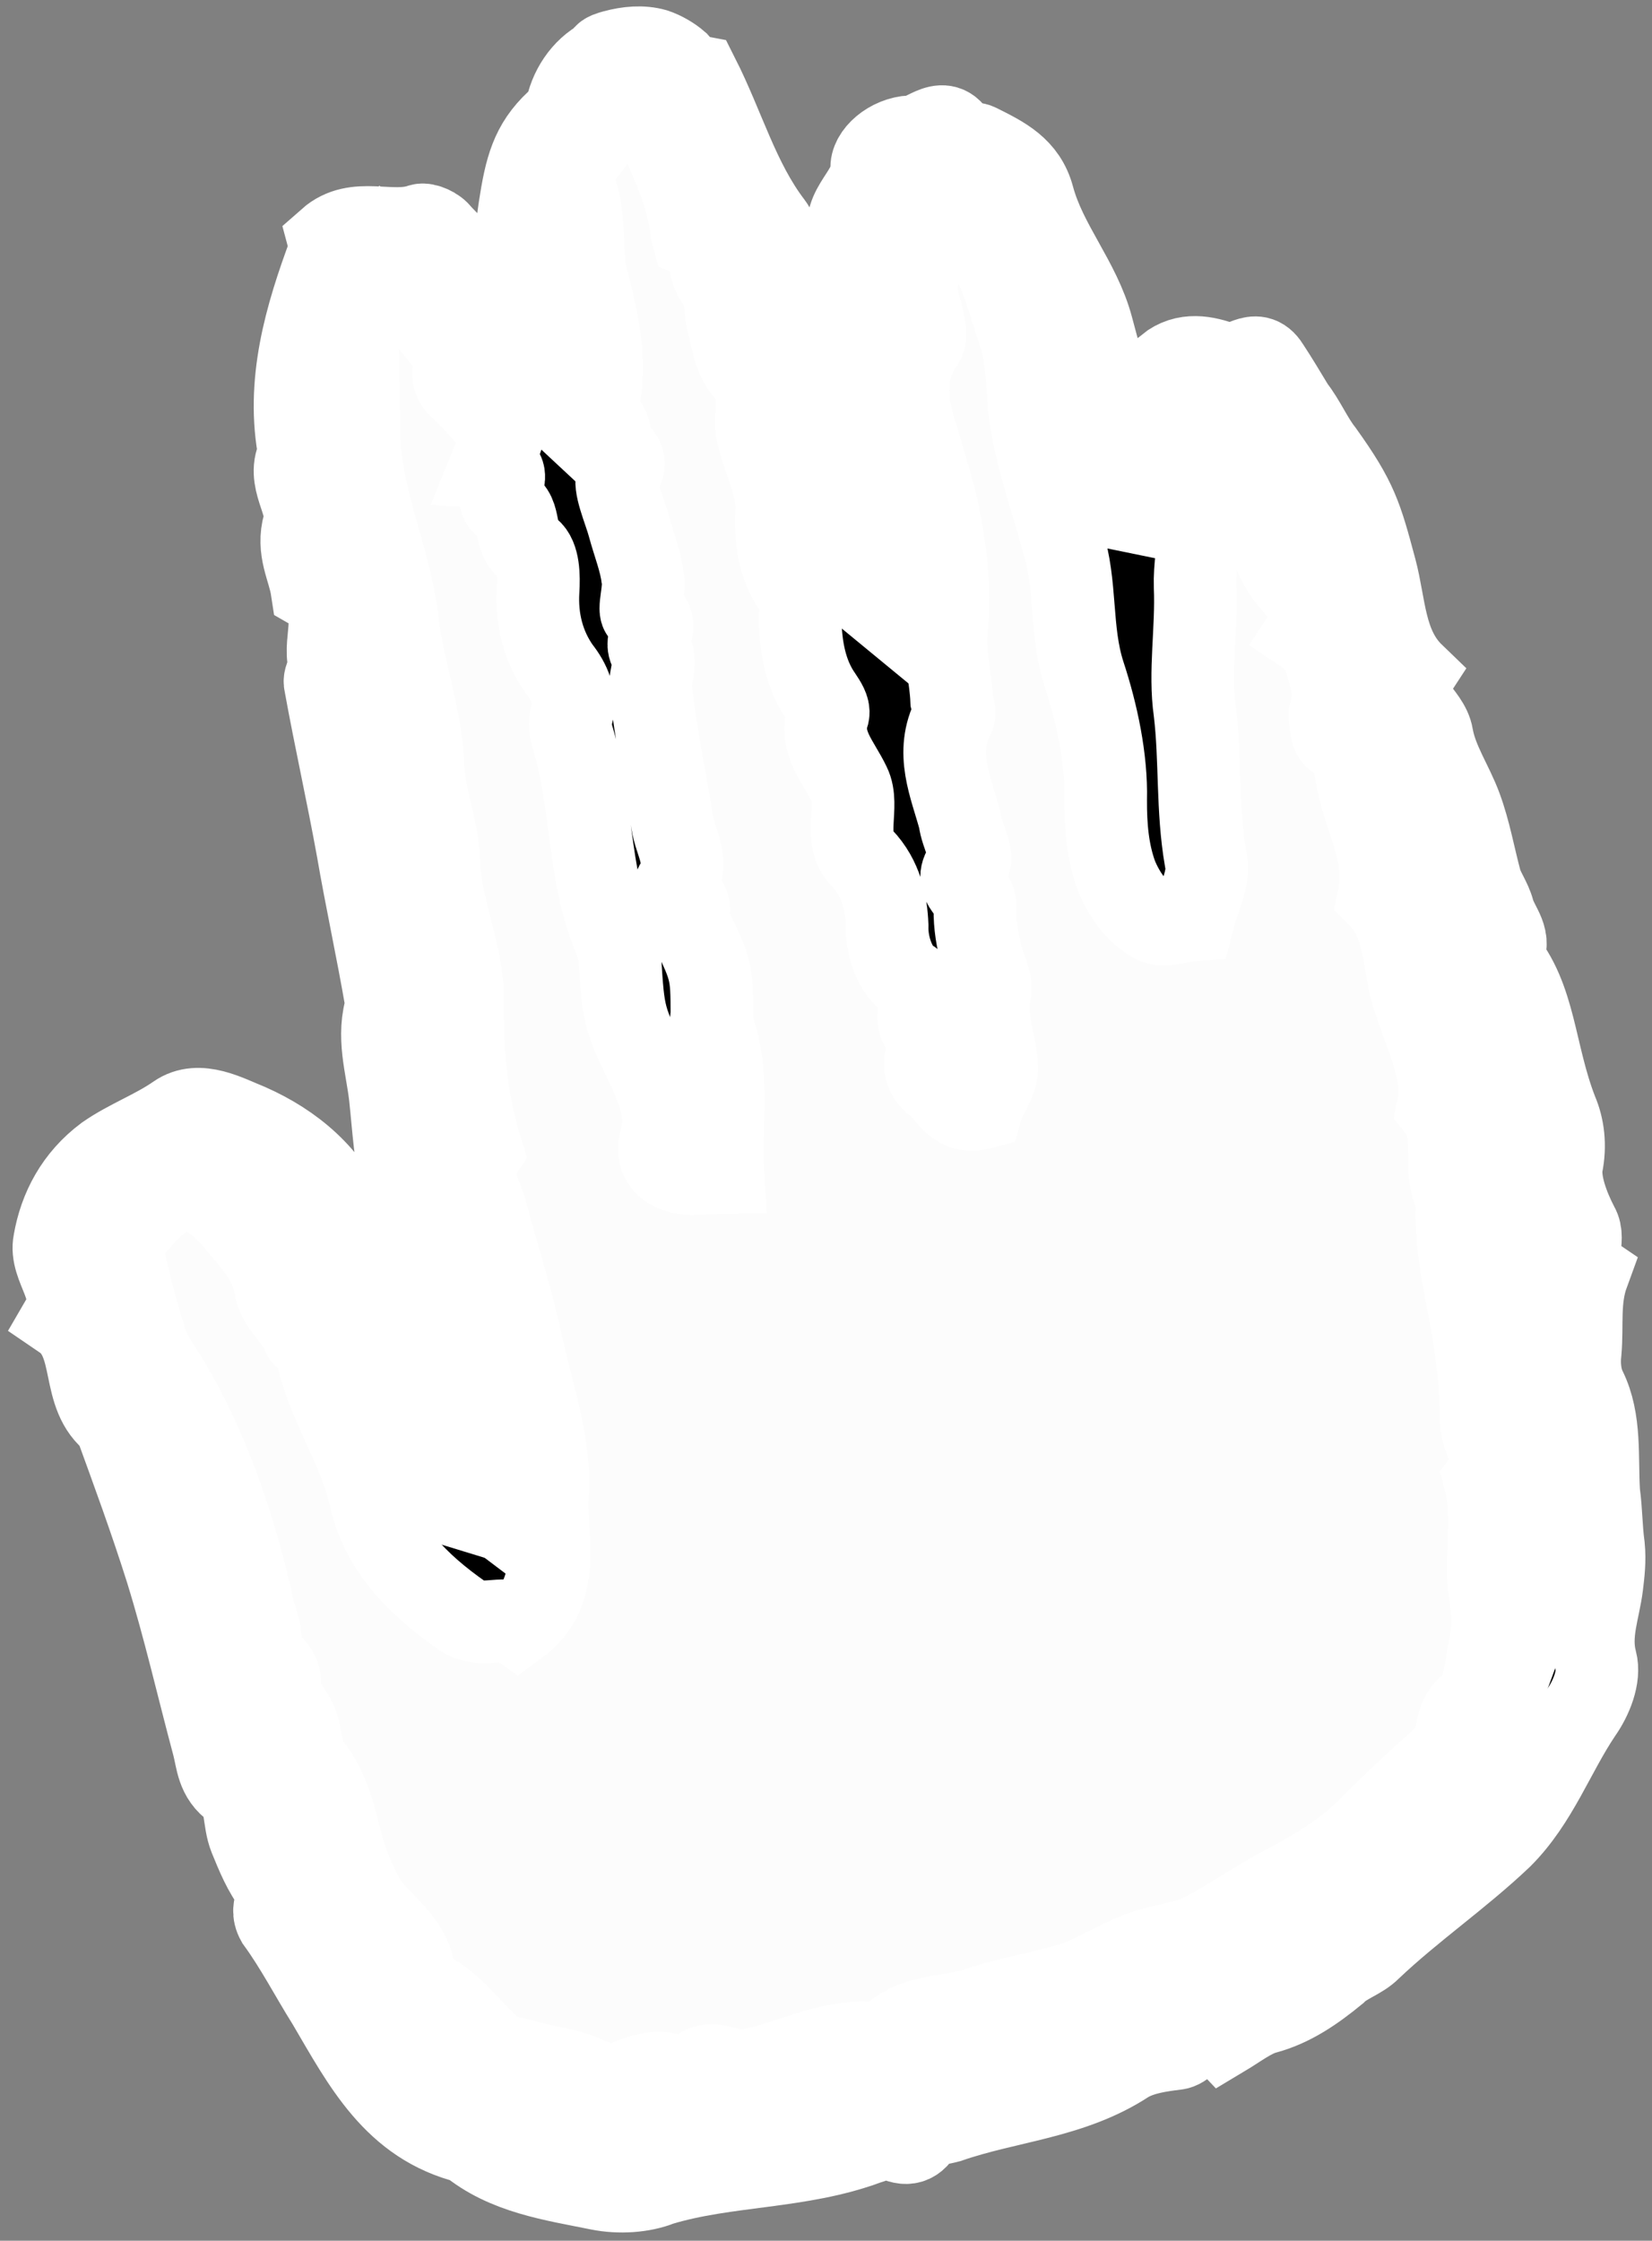
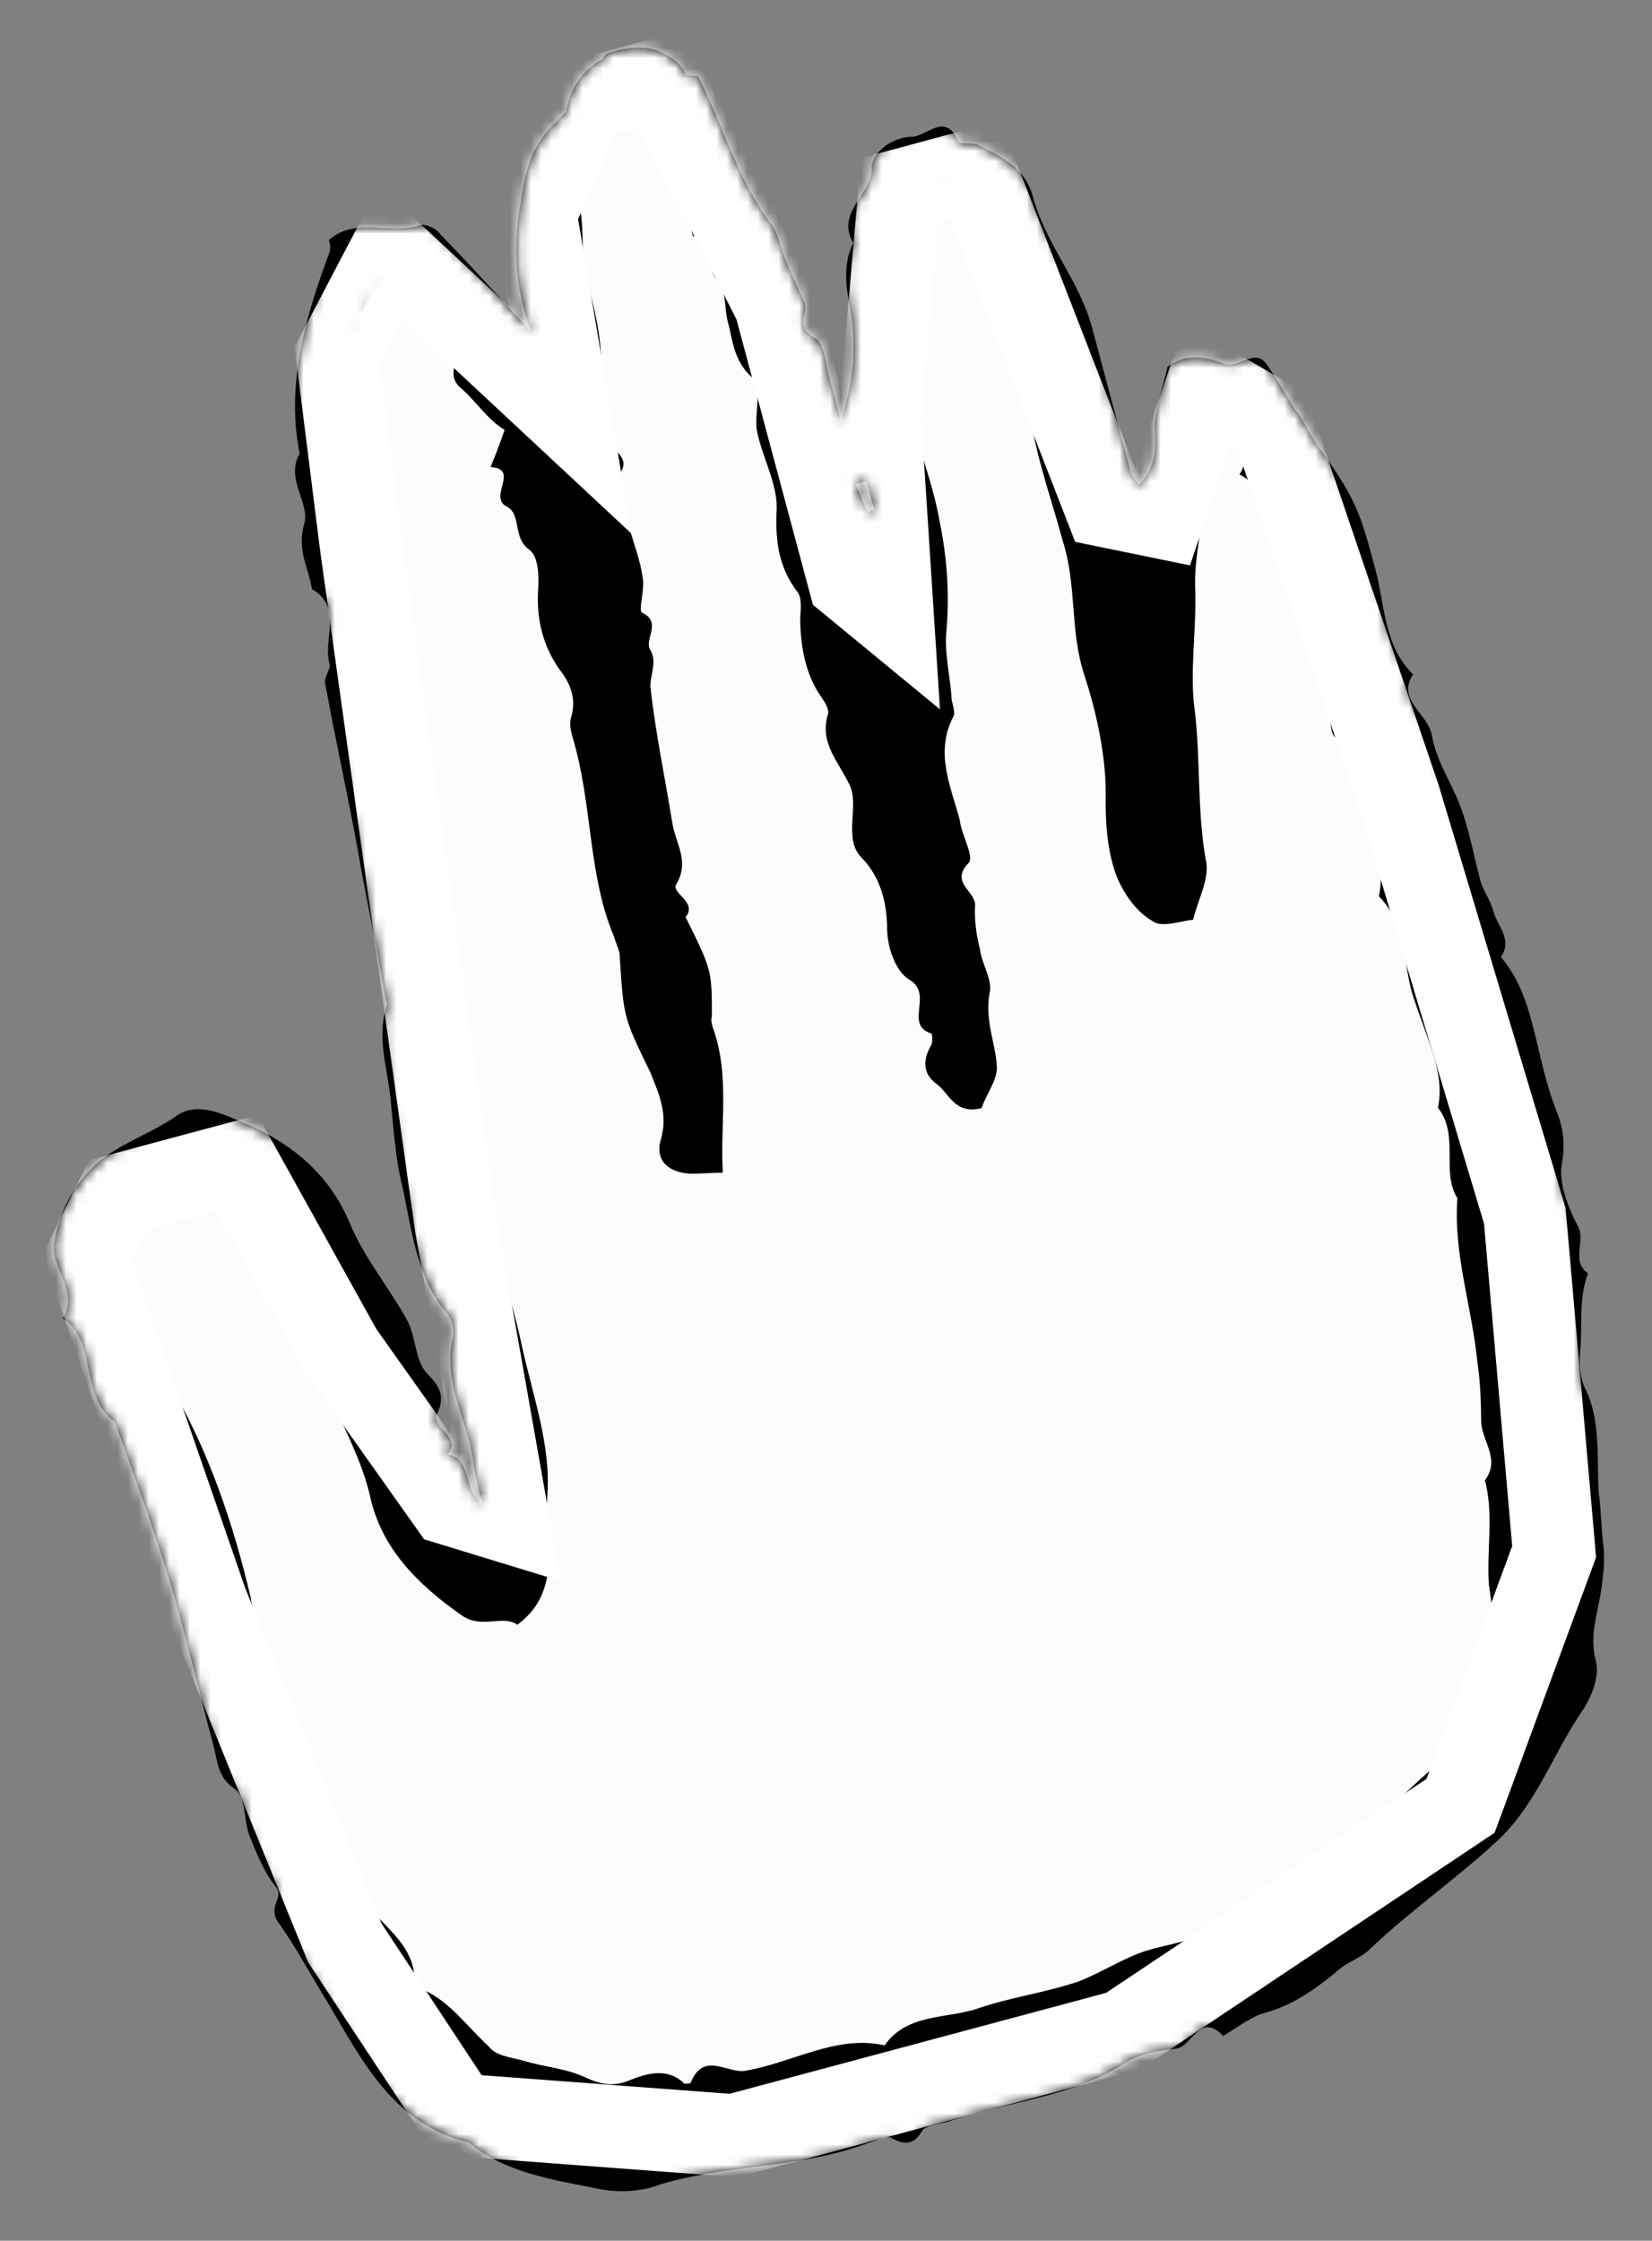
<svg xmlns="http://www.w3.org/2000/svg" width="160" height="217" viewBox="0 0 160 217" fill="none">
  <rect x="0" y="0" width="160" height="217" fill="#808080" stroke="none" />
  <mask id="path-1-outside-1_273_636" maskUnits="userSpaceOnUse" x="-28.09" y="-16.865" width="204.847" height="245.859" fill="black">
-     <rect fill="white" x="-28.09" y="-16.865" width="204.847" height="245.859" />
    <path d="M22.962 112.65L33.055 130.832L43.55 145.642L49.237 147.381L44.167 118.717L34.951 52.655L32.655 34.343L37.841 24.468L55.242 40.692L51.847 20.716L56.707 9.623L64.015 7.665L75.087 29.5L82.266 56.294L86.453 59.741L85.212 40.493L87.135 18.44L94.442 16.482L107.07 48.995L112.594 50.126L116.965 37.206L123.142 40.773L135.531 77.266L147.681 117.74L150.522 150.265L141.455 174.885L108.79 196.691L71.035 206.808L44.392 204.809L33.408 188.172L20.008 155.213L8.434 121.764L11.392 115.751L22.962 112.65Z" />
    <path d="M145.359 92.675C146.531 90.972 145.041 89.749 144.635 88.237C144.346 87.156 143.622 86.192 143.39 85.327C142.753 82.95 142.334 80.514 141.479 78.195C140.625 75.876 139.12 73.731 138.7 71.296C138.338 69.077 135.213 67.829 136.862 65.303C134.04 62.584 134.141 58.62 133.214 55.161C131.824 49.975 131.419 48.462 128.076 43.798C127.02 42.46 126.339 40.789 125.283 39.451C124.443 38.054 123.604 36.658 122.822 35.477C121.592 33.49 120.102 35.743 118.569 35.227C116.76 34.554 114.792 34.154 113.07 35.542C112.666 37.504 111.827 39.582 111.856 41.427C111.943 43.488 111.972 45.334 110.309 46.938C109.918 46.347 109.643 46.189 109.527 45.757C108.253 41.002 107.037 36.464 105.763 31.709C104.547 27.171 101.276 23.646 100.06 19.108C99.308 16.298 97.166 15.25 94.749 14.045C94.2 13.729 92.897 14.078 92.782 13.646C91.537 10.736 89.671 13.321 88.253 13.238C86.184 13.329 84.303 14.991 84.433 16.346C84.419 18.897 80.904 20.534 82.64 23.544C81.425 25.954 82.12 28.547 82.482 30.767C82.917 34.125 82.585 37.225 81.442 40.774C81.095 39.477 80.689 37.965 80.342 36.668C79.936 35.155 79.849 33.094 78.808 32.678C76.883 31.572 78.388 30.242 77.881 29.22C77.317 27.981 76.752 26.743 76.13 25.288C75.565 24.05 75.435 22.695 74.711 21.73C71.484 17.499 70.094 12.312 67.619 7.416C67.127 7.316 66.91 7.374 66.418 7.275C66.302 6.842 65.97 6.468 65.637 6.094C65.029 5.562 64.204 5.088 63.437 4.83C62.178 4.473 60.818 4.606 59.516 4.955C59.082 5.071 58.648 5.187 58.489 5.461C58.489 5.461 58.489 5.461 58.33 5.736C56.492 6.691 55.162 8.669 54.815 10.847C54.439 11.18 54.279 11.454 53.903 11.786C51.487 14.055 50.923 16.291 50.331 20.156C49.738 24.021 49.855 27.927 51.447 32.133C48.176 28.609 45.514 25.616 42.634 22.681C42.243 22.091 41.201 21.675 40.767 21.792C37.787 22.822 34.487 20.927 31.854 23.253C31.97 23.686 32.028 23.902 31.927 24.392C29.627 30.568 27.661 37.117 29.022 43.933C27.59 46.402 30.079 48.746 29.457 50.766C28.734 53.276 29.906 55.047 30.21 57.05C33.234 58.787 31.267 61.862 31.904 64.24C32.078 64.888 31.326 65.553 31.499 66.201C32.455 71.505 33.686 76.966 34.642 82.269C35.482 87.14 36.539 91.953 37.379 96.824C37.436 97.04 37.494 97.256 37.494 97.256C36.453 100.314 37.481 103.282 37.8 106.208C38.118 109.134 38.278 112.334 39.031 115.143C39.856 119.092 40.363 123.589 43.142 127.014C43.75 127.546 44.097 128.842 43.837 129.607C42.868 133.804 45.27 137.562 45.821 141.352C45.951 142.707 46.299 144.004 46.762 145.733C44.722 144.195 45.821 141.352 43.361 140.853C44.75 139.091 41.74 138.276 42.319 136.963C43.215 135.101 42.492 134.137 41.218 132.857C40.162 131.518 40.292 129.399 39.395 127.786C37.6 124.561 35.212 121.726 33.851 118.384C31.926 113.804 28.338 110.828 24.112 108.949C22.029 108.117 19.279 106.538 17.124 108.042C14.968 109.546 12.422 110.46 10.266 111.964C7.358 114.133 5.825 117.092 5.276 120.25C4.77 122.702 7.693 124.93 6.101 127.673C9.517 130.001 7.636 135.137 11.109 137.681C12.875 142.536 14.583 147.174 16.132 152.087C17.855 157.648 19.143 163.325 20.649 168.944C21.055 170.457 21.026 172.086 22.733 173.25C23.891 174.098 23.544 176.276 24.224 177.947C24.905 179.617 25.585 181.288 26.641 182.627C27.64 183.749 25.962 184.43 26.859 186.043C28.697 188.562 30.159 191.413 31.78 193.99C35.195 199.792 38.177 205.711 45.397 207.482C48.986 210.458 53.572 211.082 58 211.981C59.968 212.38 62.254 212.231 63.932 211.549C70.385 209.589 77.475 210.005 84.029 207.554C84.68 207.38 85.707 206.873 86.199 206.973C87.574 207.763 88.5 207.746 89.296 206.375C89.614 205.826 90.974 205.693 91.842 205.461C97.586 203.459 103.793 203.185 109.131 199.67C110.535 198.831 112.329 198.582 113.906 198.391C115.483 198.2 116.191 194.767 118.463 197.169C119.867 196.33 121.212 195.275 122.514 194.926C125.119 194.228 127.274 192.724 129.372 191.004C130.283 190.065 131.803 189.657 132.714 188.718C136.794 184.846 141.322 181.779 145.402 177.906C148.888 174.424 150.45 169.836 153.112 165.88C154.124 164.451 154.963 162.373 154.558 160.86C153.863 158.266 154.861 155.914 155.15 153.52C155.294 152.324 155.439 151.127 155.308 149.772C155.062 147.985 155.091 146.355 154.845 144.568C154.627 141.152 155.061 137.561 153.541 134.494C153.034 133.472 152.904 132.117 153.048 130.92C153.279 128.31 152.859 125.874 153.8 123.306C152.092 122.142 153.64 120.106 152.8 118.71C151.845 116.881 150.991 114.562 151.237 112.874C151.642 110.913 151.396 109.126 150.773 107.671C148.558 102.01 148.746 96.632 145.359 92.675ZM83.932 46.593L84.684 49.402C84.468 49.461 84.251 49.519 84.034 49.577C83.585 48.771 83.295 47.69 82.847 46.884C83.281 46.767 83.498 46.709 83.932 46.593ZM139.27 107.279C141.383 109.955 139.532 113.463 141.153 116.04C140.748 121.476 142.572 126.546 143.094 131.966C143.398 133.969 143.427 135.814 143.456 137.659C143.486 139.505 145.367 141.317 143.819 143.353C144.688 146.595 143.979 150.028 144.197 153.444C144.501 155.447 144.747 157.234 144.342 159.196C143.938 161.157 143.764 163.984 142.636 164.981C140.48 166.485 141.551 168.746 140.047 170.076C139.888 170.35 139.454 170.466 139.295 170.74C137.038 172.735 134.622 175.004 132.423 177.214C130.224 179.425 127.417 181.104 124.77 182.508C121.905 183.971 119.373 185.807 116.726 187.211C114.888 188.167 112.385 188.375 110.273 189.172C108.377 189.912 106.381 191.142 104.486 191.881C101.288 192.969 97.917 193.409 94.719 194.498C91.739 195.528 87.861 194.946 85.677 198.079C80.974 197.023 76.822 199.757 72.149 200.546C70.355 200.795 68.141 198.608 66.882 201.725C66.882 201.725 66.231 201.9 66.174 201.683C64.625 200.245 62.672 200.769 60.994 201.45C59.532 202.073 58.331 201.932 56.74 201.2C54.873 200.31 52.746 200.185 50.72 199.57C49.462 199.212 48.044 199.129 47.32 198.165C45.164 196.194 43.601 193.834 40.967 192.686C40.692 192.528 40.301 191.938 40.128 191.29C39.867 188.58 37.827 187.042 36.162 185.171C35.164 184.049 34.541 182.594 33.919 181.14C32.559 177.798 32.5 174.108 30.054 171.057C29.056 169.934 29.302 168.247 28.679 166.792C28.115 165.554 26.841 164.274 27.044 163.293C27.448 161.331 25.047 161.048 25.234 159.145C25.321 157.732 24.482 156.335 24.293 154.764C22.599 147.574 20.254 140.559 16.39 133.95C15.55 132.554 14.494 131.215 14.147 129.918C13.003 126.519 12.351 123.219 11.425 119.761C12.177 119.096 12.828 118.921 13.363 118.315C16.517 114.458 19.237 114.193 22.566 117.934C24.288 120.02 26.169 121.833 26.647 124.484C26.951 126.487 28.601 127.435 29.281 129.106C29.455 129.754 30.656 129.896 30.612 130.602C31.51 135.689 34.737 139.921 35.852 144.95C36.967 149.979 40.455 153.445 44.752 156.463C46.735 157.785 48.673 156.339 50.106 157.345C54.577 154.062 52.753 148.992 53.012 144.753C53.373 140.023 51.607 135.169 50.55 130.356C49.609 125.975 48.234 121.711 47.076 117.389C46.555 115.444 45.165 113.731 46.655 111.479C45.106 106.566 44.758 101.795 44.787 96.692C44.829 92.511 42.745 88.205 42.513 83.866C42.512 80.391 40.993 77.324 40.934 73.634C40.702 69.295 39.052 64.873 38.487 60.16C37.791 54.092 34.868 48.389 34.766 41.931C34.722 39.163 34.678 36.395 34.634 33.627C34.648 31.075 35.053 29.114 37.151 27.394C39.9 28.973 41.897 31.218 43.793 33.953C44.575 35.133 43.229 36.189 44.502 37.469C45.993 38.691 47.223 40.678 48.873 41.625C48.352 43.155 47.933 44.194 47.513 45.233C50.349 45.399 47.34 48.059 48.99 49.007C50.581 49.738 49.583 52.09 51.291 53.254C52.174 53.944 52.203 55.789 52.116 57.203C51.943 60.029 52.638 62.622 54.143 64.767C55.2 66.105 55.822 67.56 55.359 69.305C55.099 70.07 55.273 70.718 55.446 71.367C57.401 77.792 56.91 84.641 59.457 90.676C59.631 91.324 60.08 92.131 60.036 92.837C60.399 98.531 60.399 98.531 62.99 103.859C63.728 105.746 64.741 107.791 64.018 110.301C63.396 112.321 64.669 113.601 67.013 113.668C67.939 113.652 69.082 113.577 70.008 113.56C69.718 109.005 70.731 104.101 69.022 99.463C68.907 99.031 68.849 98.815 68.95 98.324C68.935 93.927 68.935 93.927 66.402 88.815C67.632 87.328 64.839 86.454 65.533 85.573C66.806 83.379 65.417 81.667 65.113 79.663C64.389 75.225 63.505 71.06 62.998 66.564C62.926 65.425 63.721 64.053 62.94 62.873C62.433 61.85 64.097 60.246 62.23 59.357C61.738 59.257 62.519 56.963 62.23 55.883C62.041 54.312 61.361 52.641 60.898 50.912C60.492 49.399 59.364 46.922 59.841 46.099C61.606 44.005 58.495 43.68 58.958 41.934C59.276 41.386 57.568 40.222 57.829 39.457C58.797 35.26 57.972 31.312 56.872 27.205C56.061 24.18 56.885 21.179 55.583 18.054C55.134 17.247 55.814 15.444 56.566 14.779C57.636 13.566 58.215 12.252 59.286 11.039C59.72 10.923 60.371 10.748 60.805 10.632C61.022 10.574 61.022 10.574 61.239 10.515C61.456 10.457 61.948 10.557 62.165 10.499C62.382 10.441 62.657 10.599 62.874 10.541C64.408 14.531 66.536 18.13 66.985 22.411C67.043 22.627 67.101 22.843 67.101 22.843C69.184 23.675 68.346 25.752 69.402 27.091C70.458 28.429 70.097 29.684 70.502 31.197C70.965 32.926 71.053 34.987 72.876 36.584C73.817 37.49 73.094 40 73.282 41.571C73.76 44.222 75.439 47.016 75.207 49.626C75.092 52.668 75.512 55.103 77.292 57.406C77.683 57.996 77.538 59.193 77.495 59.899C77.539 62.667 78.017 65.319 79.522 67.464C79.913 68.054 80.303 68.644 80.202 69.134C79.32 71.919 81.201 73.731 82.272 75.992C83.285 78.037 81.593 81.27 83.474 83.082C85.413 85.111 85.834 87.546 85.921 89.608C85.849 91.943 86.92 94.204 88.019 94.836C90.494 96.258 87.543 99.133 90.118 100.065C90.335 100.007 90.35 100.929 90.191 101.204C89.395 102.575 89.309 103.988 90.741 104.994C91.899 105.842 92.478 108.003 95.082 107.305C95.444 106.05 96.673 104.563 96.543 103.208C96.398 100.93 95.385 98.885 95.833 96.217C96.194 94.962 95.08 93.408 94.892 91.837C94.544 90.54 94.356 88.969 94.442 87.556C94.312 86.201 92.011 85.428 93.834 83.549C94.369 82.943 93.081 80.74 92.951 79.385C92.082 76.143 90.505 72.86 92.356 69.352C92.515 69.078 92.284 68.214 92.168 67.781C92.081 65.72 91.502 63.559 91.632 61.439C92.007 57.632 91.732 54 90.964 50.268C90.486 47.616 89.632 45.297 88.937 42.704C87.852 39.52 87.258 36.436 89.225 33.361C89.601 33.029 89.645 32.322 89.529 31.89C89.398 30.535 88.834 29.296 88.761 28.158C88.631 26.803 89.687 24.667 89.412 24.509C87.487 23.403 89.267 22.231 89.252 21.309C88.832 18.873 89.266 18.757 92.522 17.885C93.853 19.381 93.506 21.559 94.895 23.271C96.951 25.732 97.602 29.032 98.63 31.999C99.484 34.318 99.47 36.87 99.673 39.364C100.18 43.861 101.772 48.067 102.93 52.389C104.305 56.653 103.612 61.009 104.987 65.273C106.246 69.105 107.187 73.486 107.087 77.45C107.073 80.002 107.276 82.496 108.13 84.815C108.81 86.486 109.982 88.256 111.632 89.204C112.515 89.894 114.41 89.155 115.553 89.08C116.117 86.844 117.231 84.924 116.767 83.195C115.927 78.325 116.288 73.595 115.723 68.882C115.173 65.092 115.925 60.952 115.75 56.83C115.634 52.923 117.153 49.041 116.486 44.819C116.255 43.955 117.108 42.799 117.47 41.544C118.237 41.802 118.729 41.902 119.004 42.06C119.568 43.298 121.218 44.246 120.046 45.95C121.913 46.84 121.884 48.469 122.289 49.982C122.868 52.143 123.505 54.52 125.17 56.391C126.226 57.729 127.991 59.109 126.502 61.361C128.484 62.683 128.629 64.961 129.208 67.122C129.382 67.77 128.905 68.593 128.803 69.083C128.818 70.006 128.948 71.361 129.44 71.461C131.307 72.35 131.119 74.254 131.524 75.767C132.292 79.499 134.362 82.882 133.552 86.805C136.099 89.366 135.882 92.898 136.751 96.14C138.242 100.837 139.979 103.846 139.27 107.279Z" />
  </mask>
  <path d="M22.962 112.65L33.055 130.832L43.55 145.642L49.237 147.381L44.167 118.717L34.951 52.655L32.655 34.343L37.841 24.468L55.242 40.692L51.847 20.716L56.707 9.623L64.015 7.665L75.087 29.5L82.266 56.294L86.453 59.741L85.212 40.493L87.135 18.44L94.442 16.482L107.07 48.995L112.594 50.126L116.965 37.206L123.142 40.773L135.531 77.266L147.681 117.74L150.522 150.265L141.455 174.885L108.79 196.691L71.035 206.808L44.392 204.809L33.408 188.172L20.008 155.213L8.434 121.764L11.392 115.751L22.962 112.65Z" fill="#FCFCFC" />
  <path d="M145.359 92.675C146.531 90.972 145.041 89.749 144.635 88.237C144.346 87.156 143.622 86.192 143.39 85.327C142.753 82.95 142.334 80.514 141.479 78.195C140.625 75.876 139.12 73.731 138.7 71.296C138.338 69.077 135.213 67.829 136.862 65.303C134.04 62.584 134.141 58.62 133.214 55.161C131.824 49.975 131.419 48.462 128.076 43.798C127.02 42.46 126.339 40.789 125.283 39.451C124.443 38.054 123.604 36.658 122.822 35.477C121.592 33.49 120.102 35.743 118.569 35.227C116.76 34.554 114.792 34.154 113.07 35.542C112.666 37.504 111.827 39.582 111.856 41.427C111.943 43.488 111.972 45.334 110.309 46.938C109.918 46.347 109.643 46.189 109.527 45.757C108.253 41.002 107.037 36.464 105.763 31.709C104.547 27.171 101.276 23.646 100.06 19.108C99.308 16.298 97.166 15.25 94.749 14.045C94.2 13.729 92.897 14.078 92.782 13.646C91.537 10.736 89.671 13.321 88.253 13.238C86.184 13.329 84.303 14.991 84.433 16.346C84.419 18.897 80.904 20.534 82.64 23.544C81.425 25.954 82.12 28.547 82.482 30.767C82.917 34.125 82.585 37.225 81.442 40.774C81.095 39.477 80.689 37.965 80.342 36.668C79.936 35.155 79.849 33.094 78.808 32.678C76.883 31.572 78.388 30.242 77.881 29.22C77.317 27.981 76.752 26.743 76.13 25.288C75.565 24.05 75.435 22.695 74.711 21.73C71.484 17.499 70.094 12.312 67.619 7.416C67.127 7.316 66.91 7.374 66.418 7.275C66.302 6.842 65.97 6.468 65.637 6.094C65.029 5.562 64.204 5.088 63.437 4.83C62.178 4.473 60.818 4.606 59.516 4.955C59.082 5.071 58.648 5.187 58.489 5.461C58.489 5.461 58.489 5.461 58.33 5.736C56.492 6.691 55.162 8.669 54.815 10.847C54.439 11.18 54.279 11.454 53.903 11.786C51.487 14.055 50.923 16.291 50.331 20.156C49.738 24.021 49.855 27.927 51.447 32.133C48.176 28.609 45.514 25.616 42.634 22.681C42.243 22.091 41.201 21.675 40.767 21.792C37.787 22.822 34.487 20.927 31.854 23.253C31.97 23.686 32.028 23.902 31.927 24.392C29.627 30.568 27.661 37.117 29.022 43.933C27.59 46.402 30.079 48.746 29.457 50.766C28.734 53.276 29.906 55.047 30.21 57.05C33.234 58.787 31.267 61.862 31.904 64.24C32.078 64.888 31.326 65.553 31.499 66.201C32.455 71.505 33.686 76.966 34.642 82.269C35.482 87.14 36.539 91.953 37.379 96.824C37.436 97.04 37.494 97.256 37.494 97.256C36.453 100.314 37.481 103.282 37.8 106.208C38.118 109.134 38.278 112.334 39.031 115.143C39.856 119.092 40.363 123.589 43.142 127.014C43.75 127.546 44.097 128.842 43.837 129.607C42.868 133.804 45.27 137.562 45.821 141.352C45.951 142.707 46.299 144.004 46.762 145.733C44.722 144.195 45.821 141.352 43.361 140.853C44.75 139.091 41.74 138.276 42.319 136.963C43.215 135.101 42.492 134.137 41.218 132.857C40.162 131.518 40.292 129.399 39.395 127.786C37.6 124.561 35.212 121.726 33.851 118.384C31.926 113.804 28.338 110.828 24.112 108.949C22.029 108.117 19.279 106.538 17.124 108.042C14.968 109.546 12.422 110.46 10.266 111.964C7.358 114.133 5.825 117.092 5.276 120.25C4.77 122.702 7.693 124.93 6.101 127.673C9.517 130.001 7.636 135.137 11.109 137.681C12.875 142.536 14.583 147.174 16.132 152.087C17.855 157.648 19.143 163.325 20.649 168.944C21.055 170.457 21.026 172.086 22.733 173.25C23.891 174.098 23.544 176.276 24.224 177.947C24.905 179.617 25.585 181.288 26.641 182.627C27.64 183.749 25.962 184.43 26.859 186.043C28.697 188.562 30.159 191.413 31.78 193.99C35.195 199.792 38.177 205.711 45.397 207.482C48.986 210.458 53.572 211.082 58 211.981C59.968 212.38 62.254 212.231 63.932 211.549C70.385 209.589 77.475 210.005 84.029 207.554C84.68 207.38 85.707 206.873 86.199 206.973C87.574 207.763 88.5 207.746 89.296 206.375C89.614 205.826 90.974 205.693 91.842 205.461C97.586 203.459 103.793 203.185 109.131 199.67C110.535 198.831 112.329 198.582 113.906 198.391C115.483 198.2 116.191 194.767 118.463 197.169C119.867 196.33 121.212 195.275 122.514 194.926C125.119 194.228 127.274 192.724 129.372 191.004C130.283 190.065 131.803 189.657 132.714 188.718C136.794 184.846 141.322 181.779 145.402 177.906C148.888 174.424 150.45 169.836 153.112 165.88C154.124 164.451 154.963 162.373 154.558 160.86C153.863 158.266 154.861 155.914 155.15 153.52C155.294 152.324 155.439 151.127 155.308 149.772C155.062 147.985 155.091 146.355 154.845 144.568C154.627 141.152 155.061 137.561 153.541 134.494C153.034 133.472 152.904 132.117 153.048 130.92C153.279 128.31 152.859 125.874 153.8 123.306C152.092 122.142 153.64 120.106 152.8 118.71C151.845 116.881 150.991 114.562 151.237 112.874C151.642 110.913 151.396 109.126 150.773 107.671C148.558 102.01 148.746 96.632 145.359 92.675ZM83.932 46.593L84.684 49.402C84.468 49.461 84.251 49.519 84.034 49.577C83.585 48.771 83.295 47.69 82.847 46.884C83.281 46.767 83.498 46.709 83.932 46.593ZM139.27 107.279C141.383 109.955 139.532 113.463 141.153 116.04C140.748 121.476 142.572 126.546 143.094 131.966C143.398 133.969 143.427 135.814 143.456 137.659C143.486 139.505 145.367 141.317 143.819 143.353C144.688 146.595 143.979 150.028 144.197 153.444C144.501 155.447 144.747 157.234 144.342 159.196C143.938 161.157 143.764 163.984 142.636 164.981C140.48 166.485 141.551 168.746 140.047 170.076C139.888 170.35 139.454 170.466 139.295 170.74C137.038 172.735 134.622 175.004 132.423 177.214C130.224 179.425 127.417 181.104 124.77 182.508C121.905 183.971 119.373 185.807 116.726 187.211C114.888 188.167 112.385 188.375 110.273 189.172C108.377 189.912 106.381 191.142 104.486 191.881C101.288 192.969 97.917 193.409 94.719 194.498C91.739 195.528 87.861 194.946 85.677 198.079C80.974 197.023 76.822 199.757 72.149 200.546C70.355 200.795 68.141 198.608 66.882 201.725C66.882 201.725 66.231 201.9 66.174 201.683C64.625 200.245 62.672 200.769 60.994 201.45C59.532 202.073 58.331 201.932 56.74 201.2C54.873 200.31 52.746 200.185 50.72 199.57C49.462 199.212 48.044 199.129 47.32 198.165C45.164 196.194 43.601 193.834 40.967 192.686C40.692 192.528 40.301 191.938 40.128 191.29C39.867 188.58 37.827 187.042 36.162 185.171C35.164 184.049 34.541 182.594 33.919 181.14C32.559 177.798 32.5 174.108 30.054 171.057C29.056 169.934 29.302 168.247 28.679 166.792C28.115 165.554 26.841 164.274 27.044 163.293C27.448 161.331 25.047 161.048 25.234 159.145C25.321 157.732 24.482 156.335 24.293 154.764C22.599 147.574 20.254 140.559 16.39 133.95C15.55 132.554 14.494 131.215 14.147 129.918C13.003 126.519 12.351 123.219 11.425 119.761C12.177 119.096 12.828 118.921 13.363 118.315C16.517 114.458 19.237 114.193 22.566 117.934C24.288 120.02 26.169 121.833 26.647 124.484C26.951 126.487 28.601 127.435 29.281 129.106C29.455 129.754 30.656 129.896 30.612 130.602C31.51 135.689 34.737 139.921 35.852 144.95C36.967 149.979 40.455 153.445 44.752 156.463C46.735 157.785 48.673 156.339 50.106 157.345C54.577 154.062 52.753 148.992 53.012 144.753C53.373 140.023 51.607 135.169 50.55 130.356C49.609 125.975 48.234 121.711 47.076 117.389C46.555 115.444 45.165 113.731 46.655 111.479C45.106 106.566 44.758 101.795 44.787 96.692C44.829 92.511 42.745 88.205 42.513 83.866C42.512 80.391 40.993 77.324 40.934 73.634C40.702 69.295 39.052 64.873 38.487 60.16C37.791 54.092 34.868 48.389 34.766 41.931C34.722 39.163 34.678 36.395 34.634 33.627C34.648 31.075 35.053 29.114 37.151 27.394C39.9 28.973 41.897 31.218 43.793 33.953C44.575 35.133 43.229 36.189 44.502 37.469C45.993 38.691 47.223 40.678 48.873 41.625C48.352 43.155 47.933 44.194 47.513 45.233C50.349 45.399 47.34 48.059 48.99 49.007C50.581 49.738 49.583 52.09 51.291 53.254C52.174 53.944 52.203 55.789 52.116 57.203C51.943 60.029 52.638 62.622 54.143 64.767C55.2 66.105 55.822 67.56 55.359 69.305C55.099 70.07 55.273 70.718 55.446 71.367C57.401 77.792 56.91 84.641 59.457 90.676C59.631 91.324 60.08 92.131 60.036 92.837C60.399 98.531 60.399 98.531 62.99 103.859C63.728 105.746 64.741 107.791 64.018 110.301C63.396 112.321 64.669 113.601 67.013 113.668C67.939 113.652 69.082 113.577 70.008 113.56C69.718 109.005 70.731 104.101 69.022 99.463C68.907 99.031 68.849 98.815 68.95 98.324C68.935 93.927 68.935 93.927 66.402 88.815C67.632 87.328 64.839 86.454 65.533 85.573C66.806 83.379 65.417 81.667 65.113 79.663C64.389 75.225 63.505 71.06 62.998 66.564C62.926 65.425 63.721 64.053 62.94 62.873C62.433 61.85 64.097 60.246 62.23 59.357C61.738 59.257 62.519 56.963 62.23 55.883C62.041 54.312 61.361 52.641 60.898 50.912C60.492 49.399 59.364 46.922 59.841 46.099C61.606 44.005 58.495 43.68 58.958 41.934C59.276 41.386 57.568 40.222 57.829 39.457C58.797 35.26 57.972 31.312 56.872 27.205C56.061 24.18 56.885 21.179 55.583 18.054C55.134 17.247 55.814 15.444 56.566 14.779C57.636 13.566 58.215 12.252 59.286 11.039C59.72 10.923 60.371 10.748 60.805 10.632C61.022 10.574 61.022 10.574 61.239 10.515C61.456 10.457 61.948 10.557 62.165 10.499C62.382 10.441 62.657 10.599 62.874 10.541C64.408 14.531 66.536 18.13 66.985 22.411C67.043 22.627 67.101 22.843 67.101 22.843C69.184 23.675 68.346 25.752 69.402 27.091C70.458 28.429 70.097 29.684 70.502 31.197C70.965 32.926 71.053 34.987 72.876 36.584C73.817 37.49 73.094 40 73.282 41.571C73.76 44.222 75.439 47.016 75.207 49.626C75.092 52.668 75.512 55.103 77.292 57.406C77.683 57.996 77.538 59.193 77.495 59.899C77.539 62.667 78.017 65.319 79.522 67.464C79.913 68.054 80.303 68.644 80.202 69.134C79.32 71.919 81.201 73.731 82.272 75.992C83.285 78.037 81.593 81.27 83.474 83.082C85.413 85.111 85.834 87.546 85.921 89.608C85.849 91.943 86.92 94.204 88.019 94.836C90.494 96.258 87.543 99.133 90.118 100.065C90.335 100.007 90.35 100.929 90.191 101.204C89.395 102.575 89.309 103.988 90.741 104.994C91.899 105.842 92.478 108.003 95.082 107.305C95.444 106.05 96.673 104.563 96.543 103.208C96.398 100.93 95.385 98.885 95.833 96.217C96.194 94.962 95.08 93.408 94.892 91.837C94.544 90.54 94.356 88.969 94.442 87.556C94.312 86.201 92.011 85.428 93.834 83.549C94.369 82.943 93.081 80.74 92.951 79.385C92.082 76.143 90.505 72.86 92.356 69.352C92.515 69.078 92.284 68.214 92.168 67.781C92.081 65.72 91.502 63.559 91.632 61.439C92.007 57.632 91.732 54 90.964 50.268C90.486 47.616 89.632 45.297 88.937 42.704C87.852 39.52 87.258 36.436 89.225 33.361C89.601 33.029 89.645 32.322 89.529 31.89C89.398 30.535 88.834 29.296 88.761 28.158C88.631 26.803 89.687 24.667 89.412 24.509C87.487 23.403 89.267 22.231 89.252 21.309C88.832 18.873 89.266 18.757 92.522 17.885C93.853 19.381 93.506 21.559 94.895 23.271C96.951 25.732 97.602 29.032 98.63 31.999C99.484 34.318 99.47 36.87 99.673 39.364C100.18 43.861 101.772 48.067 102.93 52.389C104.305 56.653 103.612 61.009 104.987 65.273C106.246 69.105 107.187 73.486 107.087 77.45C107.073 80.002 107.276 82.496 108.13 84.815C108.81 86.486 109.982 88.256 111.632 89.204C112.515 89.894 114.41 89.155 115.553 89.08C116.117 86.844 117.231 84.924 116.767 83.195C115.927 78.325 116.288 73.595 115.723 68.882C115.173 65.092 115.925 60.952 115.75 56.83C115.634 52.923 117.153 49.041 116.486 44.819C116.255 43.955 117.108 42.799 117.47 41.544C118.237 41.802 118.729 41.902 119.004 42.06C119.568 43.298 121.218 44.246 120.046 45.95C121.913 46.84 121.884 48.469 122.289 49.982C122.868 52.143 123.505 54.52 125.17 56.391C126.226 57.729 127.991 59.109 126.502 61.361C128.484 62.683 128.629 64.961 129.208 67.122C129.382 67.77 128.905 68.593 128.803 69.083C128.818 70.006 128.948 71.361 129.44 71.461C131.307 72.35 131.119 74.254 131.524 75.767C132.292 79.499 134.362 82.882 133.552 86.805C136.099 89.366 135.882 92.898 136.751 96.14C138.242 100.837 139.979 103.846 139.27 107.279Z" fill="black" />
  <path d="M22.962 112.65L33.055 130.832L43.55 145.642L49.237 147.381L44.167 118.717L34.951 52.655L32.655 34.343L37.841 24.468L55.242 40.692L51.847 20.716L56.707 9.623L64.015 7.665L75.087 29.5L82.266 56.294L86.453 59.741L85.212 40.493L87.135 18.44L94.442 16.482L107.07 48.995L112.594 50.126L116.965 37.206L123.142 40.773L135.531 77.266L147.681 117.74L150.522 150.265L141.455 174.885L108.79 196.691L71.035 206.808L44.392 204.809L33.408 188.172L20.008 155.213L8.434 121.764L11.392 115.751L22.962 112.65Z" stroke="white" stroke-width="8" mask="url(#path-1-outside-1_273_636)" />
-   <path d="M145.359 92.675C146.531 90.972 145.041 89.749 144.635 88.237C144.346 87.156 143.622 86.192 143.39 85.327C142.753 82.95 142.334 80.514 141.479 78.195C140.625 75.876 139.12 73.731 138.7 71.296C138.338 69.077 135.213 67.829 136.862 65.303C134.04 62.584 134.141 58.62 133.214 55.161C131.824 49.975 131.419 48.462 128.076 43.798C127.02 42.46 126.339 40.789 125.283 39.451C124.443 38.054 123.604 36.658 122.822 35.477C121.592 33.49 120.102 35.743 118.569 35.227C116.76 34.554 114.792 34.154 113.07 35.542C112.666 37.504 111.827 39.582 111.856 41.427C111.943 43.488 111.972 45.334 110.309 46.938C109.918 46.347 109.643 46.189 109.527 45.757C108.253 41.002 107.037 36.464 105.763 31.709C104.547 27.171 101.276 23.646 100.06 19.108C99.308 16.298 97.166 15.25 94.749 14.045C94.2 13.729 92.897 14.078 92.782 13.646C91.537 10.736 89.671 13.321 88.253 13.238C86.184 13.329 84.303 14.991 84.433 16.346C84.419 18.897 80.904 20.534 82.64 23.544C81.425 25.954 82.12 28.547 82.482 30.767C82.917 34.125 82.585 37.225 81.442 40.774C81.095 39.477 80.689 37.965 80.342 36.668C79.936 35.155 79.849 33.094 78.808 32.678C76.883 31.572 78.388 30.242 77.881 29.22C77.317 27.981 76.752 26.743 76.13 25.288C75.565 24.05 75.435 22.695 74.711 21.73C71.484 17.499 70.094 12.312 67.619 7.416C67.127 7.316 66.91 7.374 66.418 7.275C66.302 6.842 65.97 6.468 65.637 6.094C65.029 5.562 64.204 5.088 63.437 4.83C62.178 4.473 60.818 4.606 59.516 4.955C59.082 5.071 58.648 5.187 58.489 5.461C58.489 5.461 58.489 5.461 58.33 5.736C56.492 6.691 55.162 8.669 54.815 10.847C54.439 11.18 54.279 11.454 53.903 11.786C51.487 14.055 50.923 16.291 50.331 20.156C49.738 24.021 49.855 27.927 51.447 32.133C48.176 28.609 45.514 25.616 42.634 22.681C42.243 22.091 41.201 21.675 40.767 21.792C37.787 22.822 34.487 20.927 31.854 23.253C31.97 23.686 32.028 23.902 31.927 24.392C29.627 30.568 27.661 37.117 29.022 43.933C27.59 46.402 30.079 48.746 29.457 50.766C28.734 53.276 29.906 55.047 30.21 57.05C33.234 58.787 31.267 61.862 31.904 64.24C32.078 64.888 31.326 65.553 31.499 66.201C32.455 71.505 33.686 76.966 34.642 82.269C35.482 87.14 36.539 91.953 37.379 96.824C37.436 97.04 37.494 97.256 37.494 97.256C36.453 100.314 37.481 103.282 37.8 106.208C38.118 109.134 38.278 112.334 39.031 115.143C39.856 119.092 40.363 123.589 43.142 127.014C43.75 127.546 44.097 128.842 43.837 129.607C42.868 133.804 45.27 137.562 45.821 141.352C45.951 142.707 46.299 144.004 46.762 145.733C44.722 144.195 45.821 141.352 43.361 140.853C44.75 139.091 41.74 138.276 42.319 136.963C43.215 135.101 42.492 134.137 41.218 132.857C40.162 131.518 40.292 129.399 39.395 127.786C37.6 124.561 35.212 121.726 33.851 118.384C31.926 113.804 28.338 110.828 24.112 108.949C22.029 108.117 19.279 106.538 17.124 108.042C14.968 109.546 12.422 110.46 10.266 111.964C7.358 114.133 5.825 117.092 5.276 120.25C4.77 122.702 7.693 124.93 6.101 127.673C9.517 130.001 7.636 135.137 11.109 137.681C12.875 142.536 14.583 147.174 16.132 152.087C17.855 157.648 19.143 163.325 20.649 168.944C21.055 170.457 21.026 172.086 22.733 173.25C23.891 174.098 23.544 176.276 24.224 177.947C24.905 179.617 25.585 181.288 26.641 182.627C27.64 183.749 25.962 184.43 26.859 186.043C28.697 188.562 30.159 191.413 31.78 193.99C35.195 199.792 38.177 205.711 45.397 207.482C48.986 210.458 53.572 211.082 58 211.981C59.968 212.38 62.254 212.231 63.932 211.549C70.385 209.589 77.475 210.005 84.029 207.554C84.68 207.38 85.707 206.873 86.199 206.973C87.574 207.763 88.5 207.746 89.296 206.375C89.614 205.826 90.974 205.693 91.842 205.461C97.586 203.459 103.793 203.185 109.131 199.67C110.535 198.831 112.329 198.582 113.906 198.391C115.483 198.2 116.191 194.767 118.463 197.169C119.867 196.33 121.212 195.275 122.514 194.926C125.119 194.228 127.274 192.724 129.372 191.004C130.283 190.065 131.803 189.657 132.714 188.718C136.794 184.846 141.322 181.779 145.402 177.906C148.888 174.424 150.45 169.836 153.112 165.88C154.124 164.451 154.963 162.373 154.558 160.86C153.863 158.266 154.861 155.914 155.15 153.52C155.294 152.324 155.439 151.127 155.308 149.772C155.062 147.985 155.091 146.355 154.845 144.568C154.627 141.152 155.061 137.561 153.541 134.494C153.034 133.472 152.904 132.117 153.048 130.92C153.279 128.31 152.859 125.874 153.8 123.306C152.092 122.142 153.64 120.106 152.8 118.71C151.845 116.881 150.991 114.562 151.237 112.874C151.642 110.913 151.396 109.126 150.773 107.671C148.558 102.01 148.746 96.632 145.359 92.675ZM83.932 46.593L84.684 49.402C84.468 49.461 84.251 49.519 84.034 49.577C83.585 48.771 83.295 47.69 82.847 46.884C83.281 46.767 83.498 46.709 83.932 46.593ZM139.27 107.279C141.383 109.955 139.532 113.463 141.153 116.04C140.748 121.476 142.572 126.546 143.094 131.966C143.398 133.969 143.427 135.814 143.456 137.659C143.486 139.505 145.367 141.317 143.819 143.353C144.688 146.595 143.979 150.028 144.197 153.444C144.501 155.447 144.747 157.234 144.342 159.196C143.938 161.157 143.764 163.984 142.636 164.981C140.48 166.485 141.551 168.746 140.047 170.076C139.888 170.35 139.454 170.466 139.295 170.74C137.038 172.735 134.622 175.004 132.423 177.214C130.224 179.425 127.417 181.104 124.77 182.508C121.905 183.971 119.373 185.807 116.726 187.211C114.888 188.167 112.385 188.375 110.273 189.172C108.377 189.912 106.381 191.142 104.486 191.881C101.288 192.969 97.917 193.409 94.719 194.498C91.739 195.528 87.861 194.946 85.677 198.079C80.974 197.023 76.822 199.757 72.149 200.546C70.355 200.795 68.141 198.608 66.882 201.725C66.882 201.725 66.231 201.9 66.174 201.683C64.625 200.245 62.672 200.769 60.994 201.45C59.532 202.073 58.331 201.932 56.74 201.2C54.873 200.31 52.746 200.185 50.72 199.57C49.462 199.212 48.044 199.129 47.32 198.165C45.164 196.194 43.601 193.834 40.967 192.686C40.692 192.528 40.301 191.938 40.128 191.29C39.867 188.58 37.827 187.042 36.162 185.171C35.164 184.049 34.541 182.594 33.919 181.14C32.559 177.798 32.5 174.108 30.054 171.057C29.056 169.934 29.302 168.247 28.679 166.792C28.115 165.554 26.841 164.274 27.044 163.293C27.448 161.331 25.047 161.048 25.234 159.145C25.321 157.732 24.482 156.335 24.293 154.764C22.599 147.574 20.254 140.559 16.39 133.95C15.55 132.554 14.494 131.215 14.147 129.918C13.003 126.519 12.351 123.219 11.425 119.761C12.177 119.096 12.828 118.921 13.363 118.315C16.517 114.458 19.237 114.193 22.566 117.934C24.288 120.02 26.169 121.833 26.647 124.484C26.951 126.487 28.601 127.435 29.281 129.106C29.455 129.754 30.656 129.896 30.612 130.602C31.51 135.689 34.737 139.921 35.852 144.95C36.967 149.979 40.455 153.445 44.752 156.463C46.735 157.785 48.673 156.339 50.106 157.345C54.577 154.062 52.753 148.992 53.012 144.753C53.373 140.023 51.607 135.169 50.55 130.356C49.609 125.975 48.234 121.711 47.076 117.389C46.555 115.444 45.165 113.731 46.655 111.479C45.106 106.566 44.758 101.795 44.787 96.692C44.829 92.511 42.745 88.205 42.513 83.866C42.512 80.391 40.993 77.324 40.934 73.634C40.702 69.295 39.052 64.873 38.487 60.16C37.791 54.092 34.868 48.389 34.766 41.931C34.722 39.163 34.678 36.395 34.634 33.627C34.648 31.075 35.053 29.114 37.151 27.394C39.9 28.973 41.897 31.218 43.793 33.953C44.575 35.133 43.229 36.189 44.502 37.469C45.993 38.691 47.223 40.678 48.873 41.625C48.352 43.155 47.933 44.194 47.513 45.233C50.349 45.399 47.34 48.059 48.99 49.007C50.581 49.738 49.583 52.09 51.291 53.254C52.174 53.944 52.203 55.789 52.116 57.203C51.943 60.029 52.638 62.622 54.143 64.767C55.2 66.105 55.822 67.56 55.359 69.305C55.099 70.07 55.273 70.718 55.446 71.367C57.401 77.792 56.91 84.641 59.457 90.676C59.631 91.324 60.08 92.131 60.036 92.837C60.399 98.531 60.399 98.531 62.99 103.859C63.728 105.746 64.741 107.791 64.018 110.301C63.396 112.321 64.669 113.601 67.013 113.668C67.939 113.652 69.082 113.577 70.008 113.56C69.718 109.005 70.731 104.101 69.022 99.463C68.907 99.031 68.849 98.815 68.95 98.324C68.935 93.927 68.935 93.927 66.402 88.815C67.632 87.328 64.839 86.454 65.533 85.573C66.806 83.379 65.417 81.667 65.113 79.663C64.389 75.225 63.505 71.06 62.998 66.564C62.926 65.425 63.721 64.053 62.94 62.873C62.433 61.85 64.097 60.246 62.23 59.357C61.738 59.257 62.519 56.963 62.23 55.883C62.041 54.312 61.361 52.641 60.898 50.912C60.492 49.399 59.364 46.922 59.841 46.099C61.606 44.005 58.495 43.68 58.958 41.934C59.276 41.386 57.568 40.222 57.829 39.457C58.797 35.26 57.972 31.312 56.872 27.205C56.061 24.18 56.885 21.179 55.583 18.054C55.134 17.247 55.814 15.444 56.566 14.779C57.636 13.566 58.215 12.252 59.286 11.039C59.72 10.923 60.371 10.748 60.805 10.632C61.022 10.574 61.022 10.574 61.239 10.515C61.456 10.457 61.948 10.557 62.165 10.499C62.382 10.441 62.657 10.599 62.874 10.541C64.408 14.531 66.536 18.13 66.985 22.411C67.043 22.627 67.101 22.843 67.101 22.843C69.184 23.675 68.346 25.752 69.402 27.091C70.458 28.429 70.097 29.684 70.502 31.197C70.965 32.926 71.053 34.987 72.876 36.584C73.817 37.49 73.094 40 73.282 41.571C73.76 44.222 75.439 47.016 75.207 49.626C75.092 52.668 75.512 55.103 77.292 57.406C77.683 57.996 77.538 59.193 77.495 59.899C77.539 62.667 78.017 65.319 79.522 67.464C79.913 68.054 80.303 68.644 80.202 69.134C79.32 71.919 81.201 73.731 82.272 75.992C83.285 78.037 81.593 81.27 83.474 83.082C85.413 85.111 85.834 87.546 85.921 89.608C85.849 91.943 86.92 94.204 88.019 94.836C90.494 96.258 87.543 99.133 90.118 100.065C90.335 100.007 90.35 100.929 90.191 101.204C89.395 102.575 89.309 103.988 90.741 104.994C91.899 105.842 92.478 108.003 95.082 107.305C95.444 106.05 96.673 104.563 96.543 103.208C96.398 100.93 95.385 98.885 95.833 96.217C96.194 94.962 95.08 93.408 94.892 91.837C94.544 90.54 94.356 88.969 94.442 87.556C94.312 86.201 92.011 85.428 93.834 83.549C94.369 82.943 93.081 80.74 92.951 79.385C92.082 76.143 90.505 72.86 92.356 69.352C92.515 69.078 92.284 68.214 92.168 67.781C92.081 65.72 91.502 63.559 91.632 61.439C92.007 57.632 91.732 54 90.964 50.268C90.486 47.616 89.632 45.297 88.937 42.704C87.852 39.52 87.258 36.436 89.225 33.361C89.601 33.029 89.645 32.322 89.529 31.89C89.398 30.535 88.834 29.296 88.761 28.158C88.631 26.803 89.687 24.667 89.412 24.509C87.487 23.403 89.267 22.231 89.252 21.309C88.832 18.873 89.266 18.757 92.522 17.885C93.853 19.381 93.506 21.559 94.895 23.271C96.951 25.732 97.602 29.032 98.63 31.999C99.484 34.318 99.47 36.87 99.673 39.364C100.18 43.861 101.772 48.067 102.93 52.389C104.305 56.653 103.612 61.009 104.987 65.273C106.246 69.105 107.187 73.486 107.087 77.45C107.073 80.002 107.276 82.496 108.13 84.815C108.81 86.486 109.982 88.256 111.632 89.204C112.515 89.894 114.41 89.155 115.553 89.08C116.117 86.844 117.231 84.924 116.767 83.195C115.927 78.325 116.288 73.595 115.723 68.882C115.173 65.092 115.925 60.952 115.75 56.83C115.634 52.923 117.153 49.041 116.486 44.819C116.255 43.955 117.108 42.799 117.47 41.544C118.237 41.802 118.729 41.902 119.004 42.06C119.568 43.298 121.218 44.246 120.046 45.95C121.913 46.84 121.884 48.469 122.289 49.982C122.868 52.143 123.505 54.52 125.17 56.391C126.226 57.729 127.991 59.109 126.502 61.361C128.484 62.683 128.629 64.961 129.208 67.122C129.382 67.77 128.905 68.593 128.803 69.083C128.818 70.006 128.948 71.361 129.44 71.461C131.307 72.35 131.119 74.254 131.524 75.767C132.292 79.499 134.362 82.882 133.552 86.805C136.099 89.366 135.882 92.898 136.751 96.14C138.242 100.837 139.979 103.846 139.27 107.279Z" stroke="white" stroke-width="8" mask="url(#path-1-outside-1_273_636)" />
</svg>